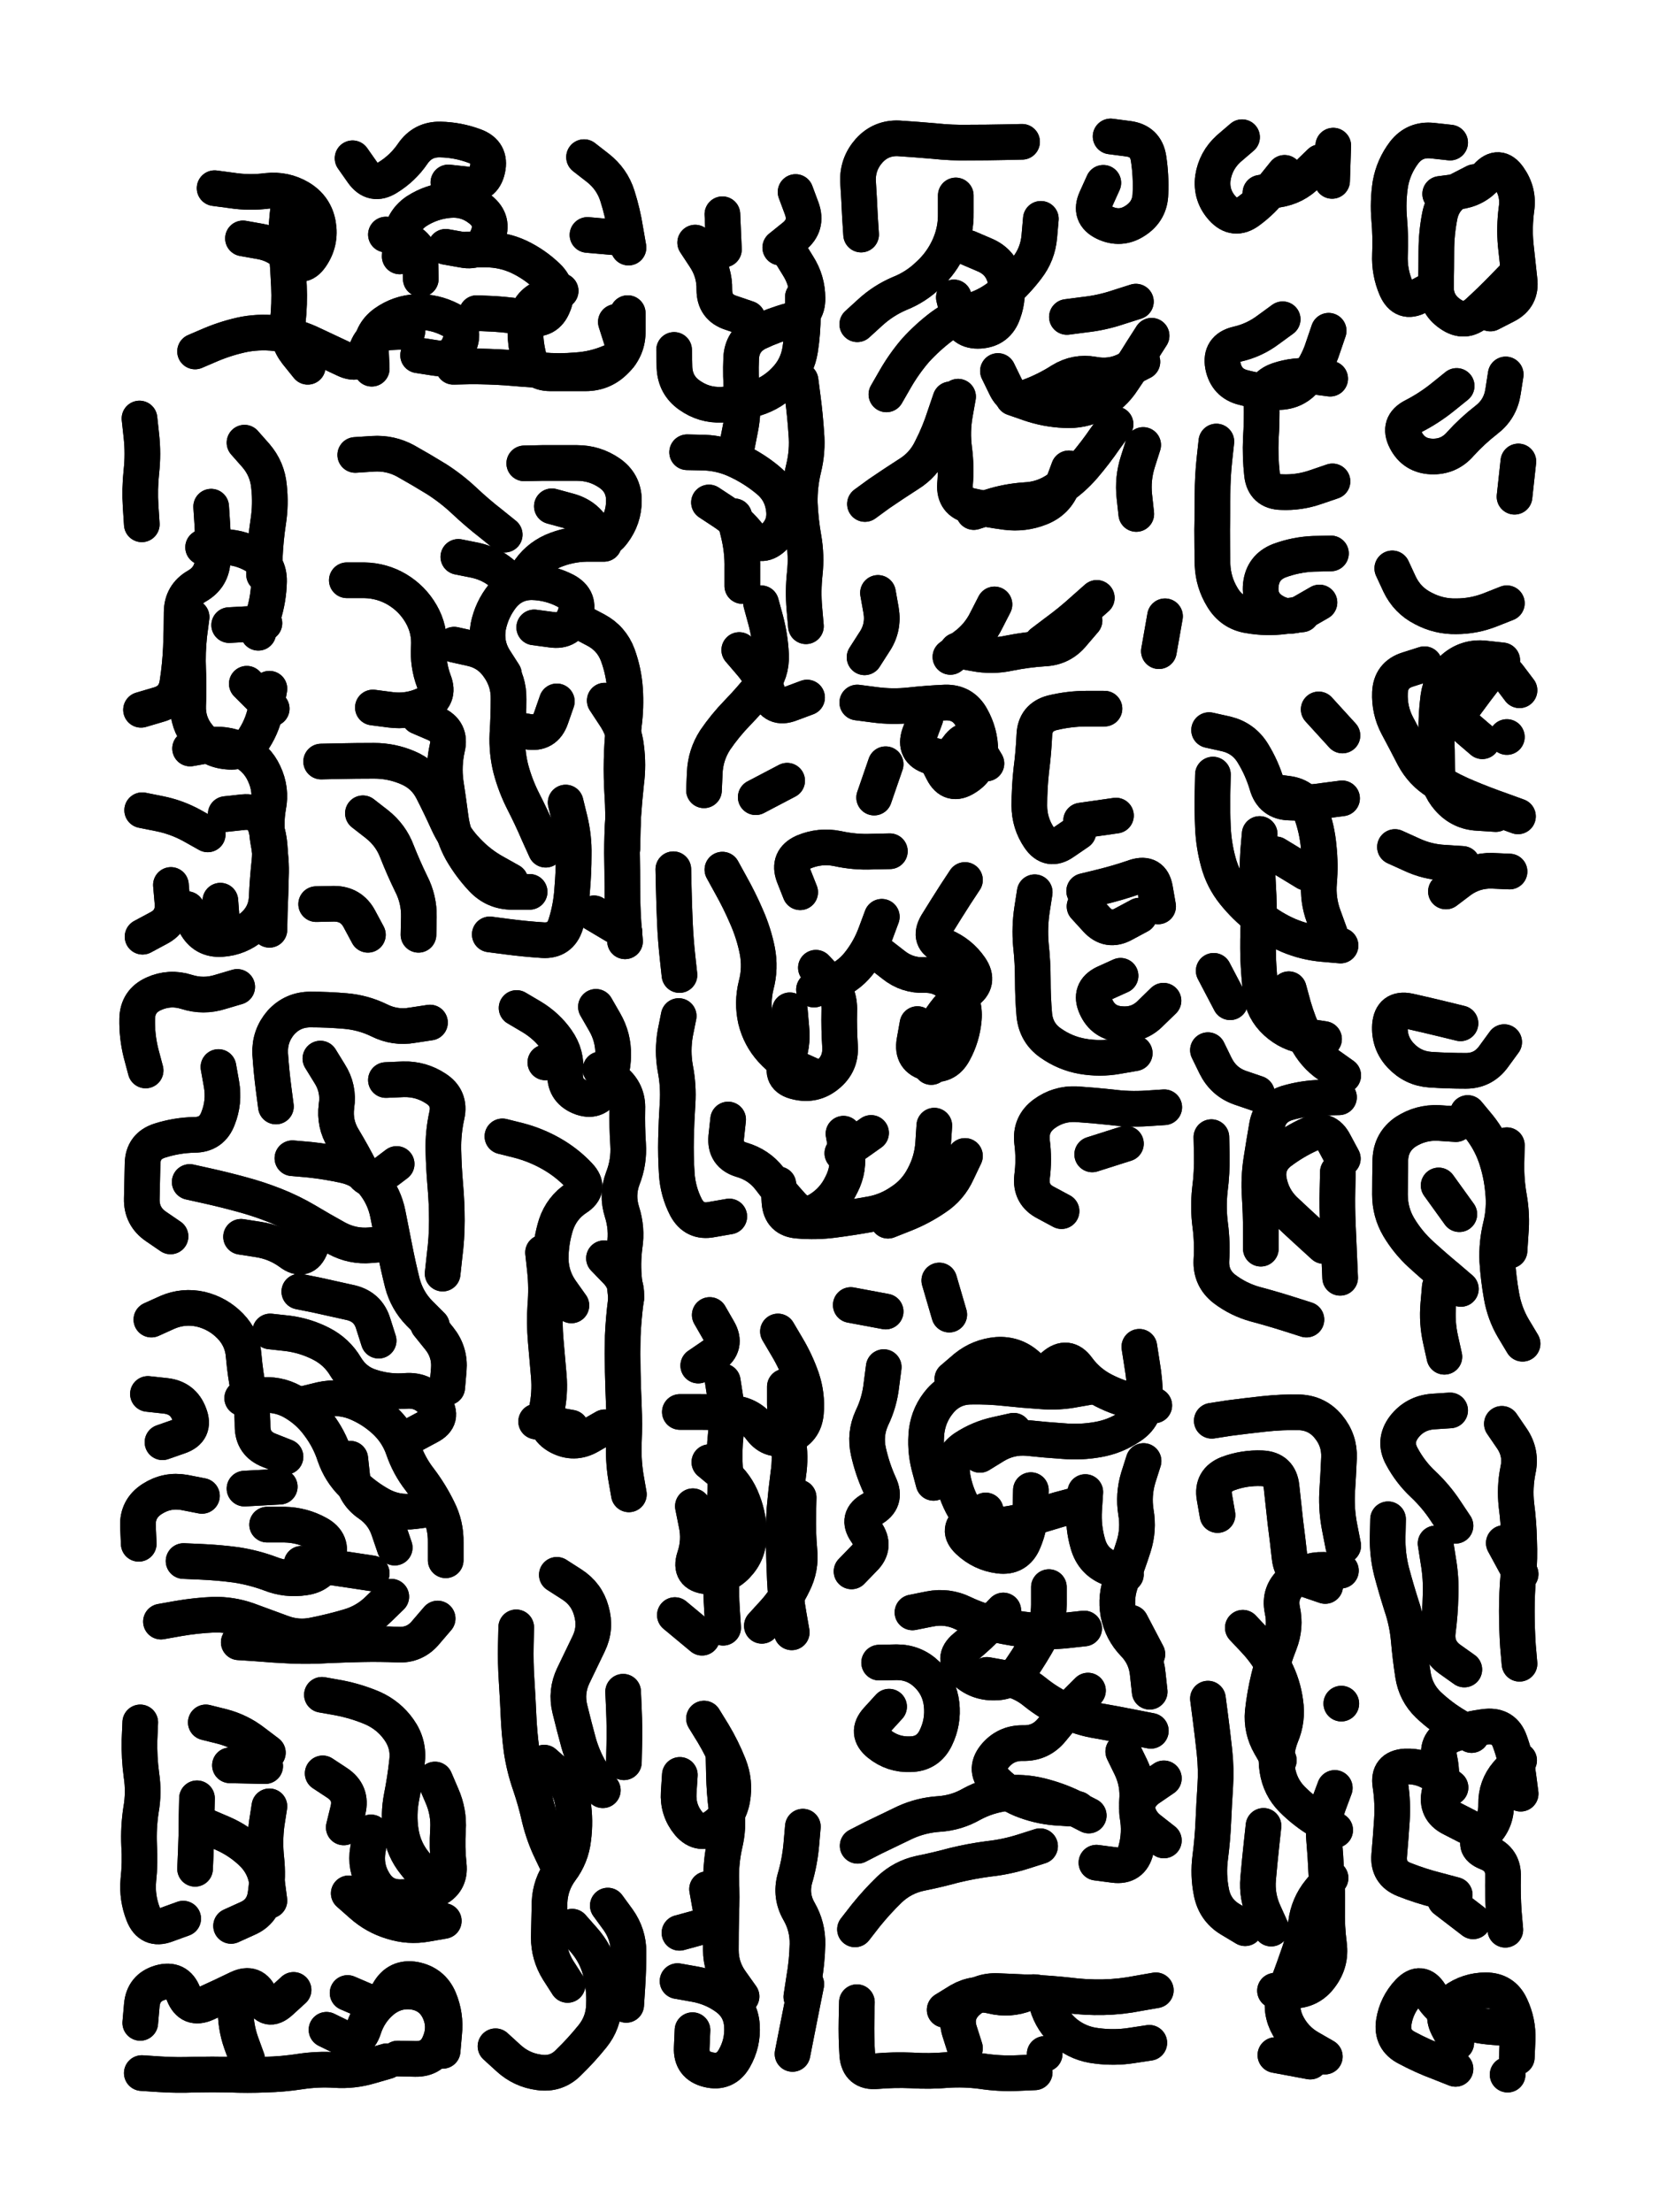
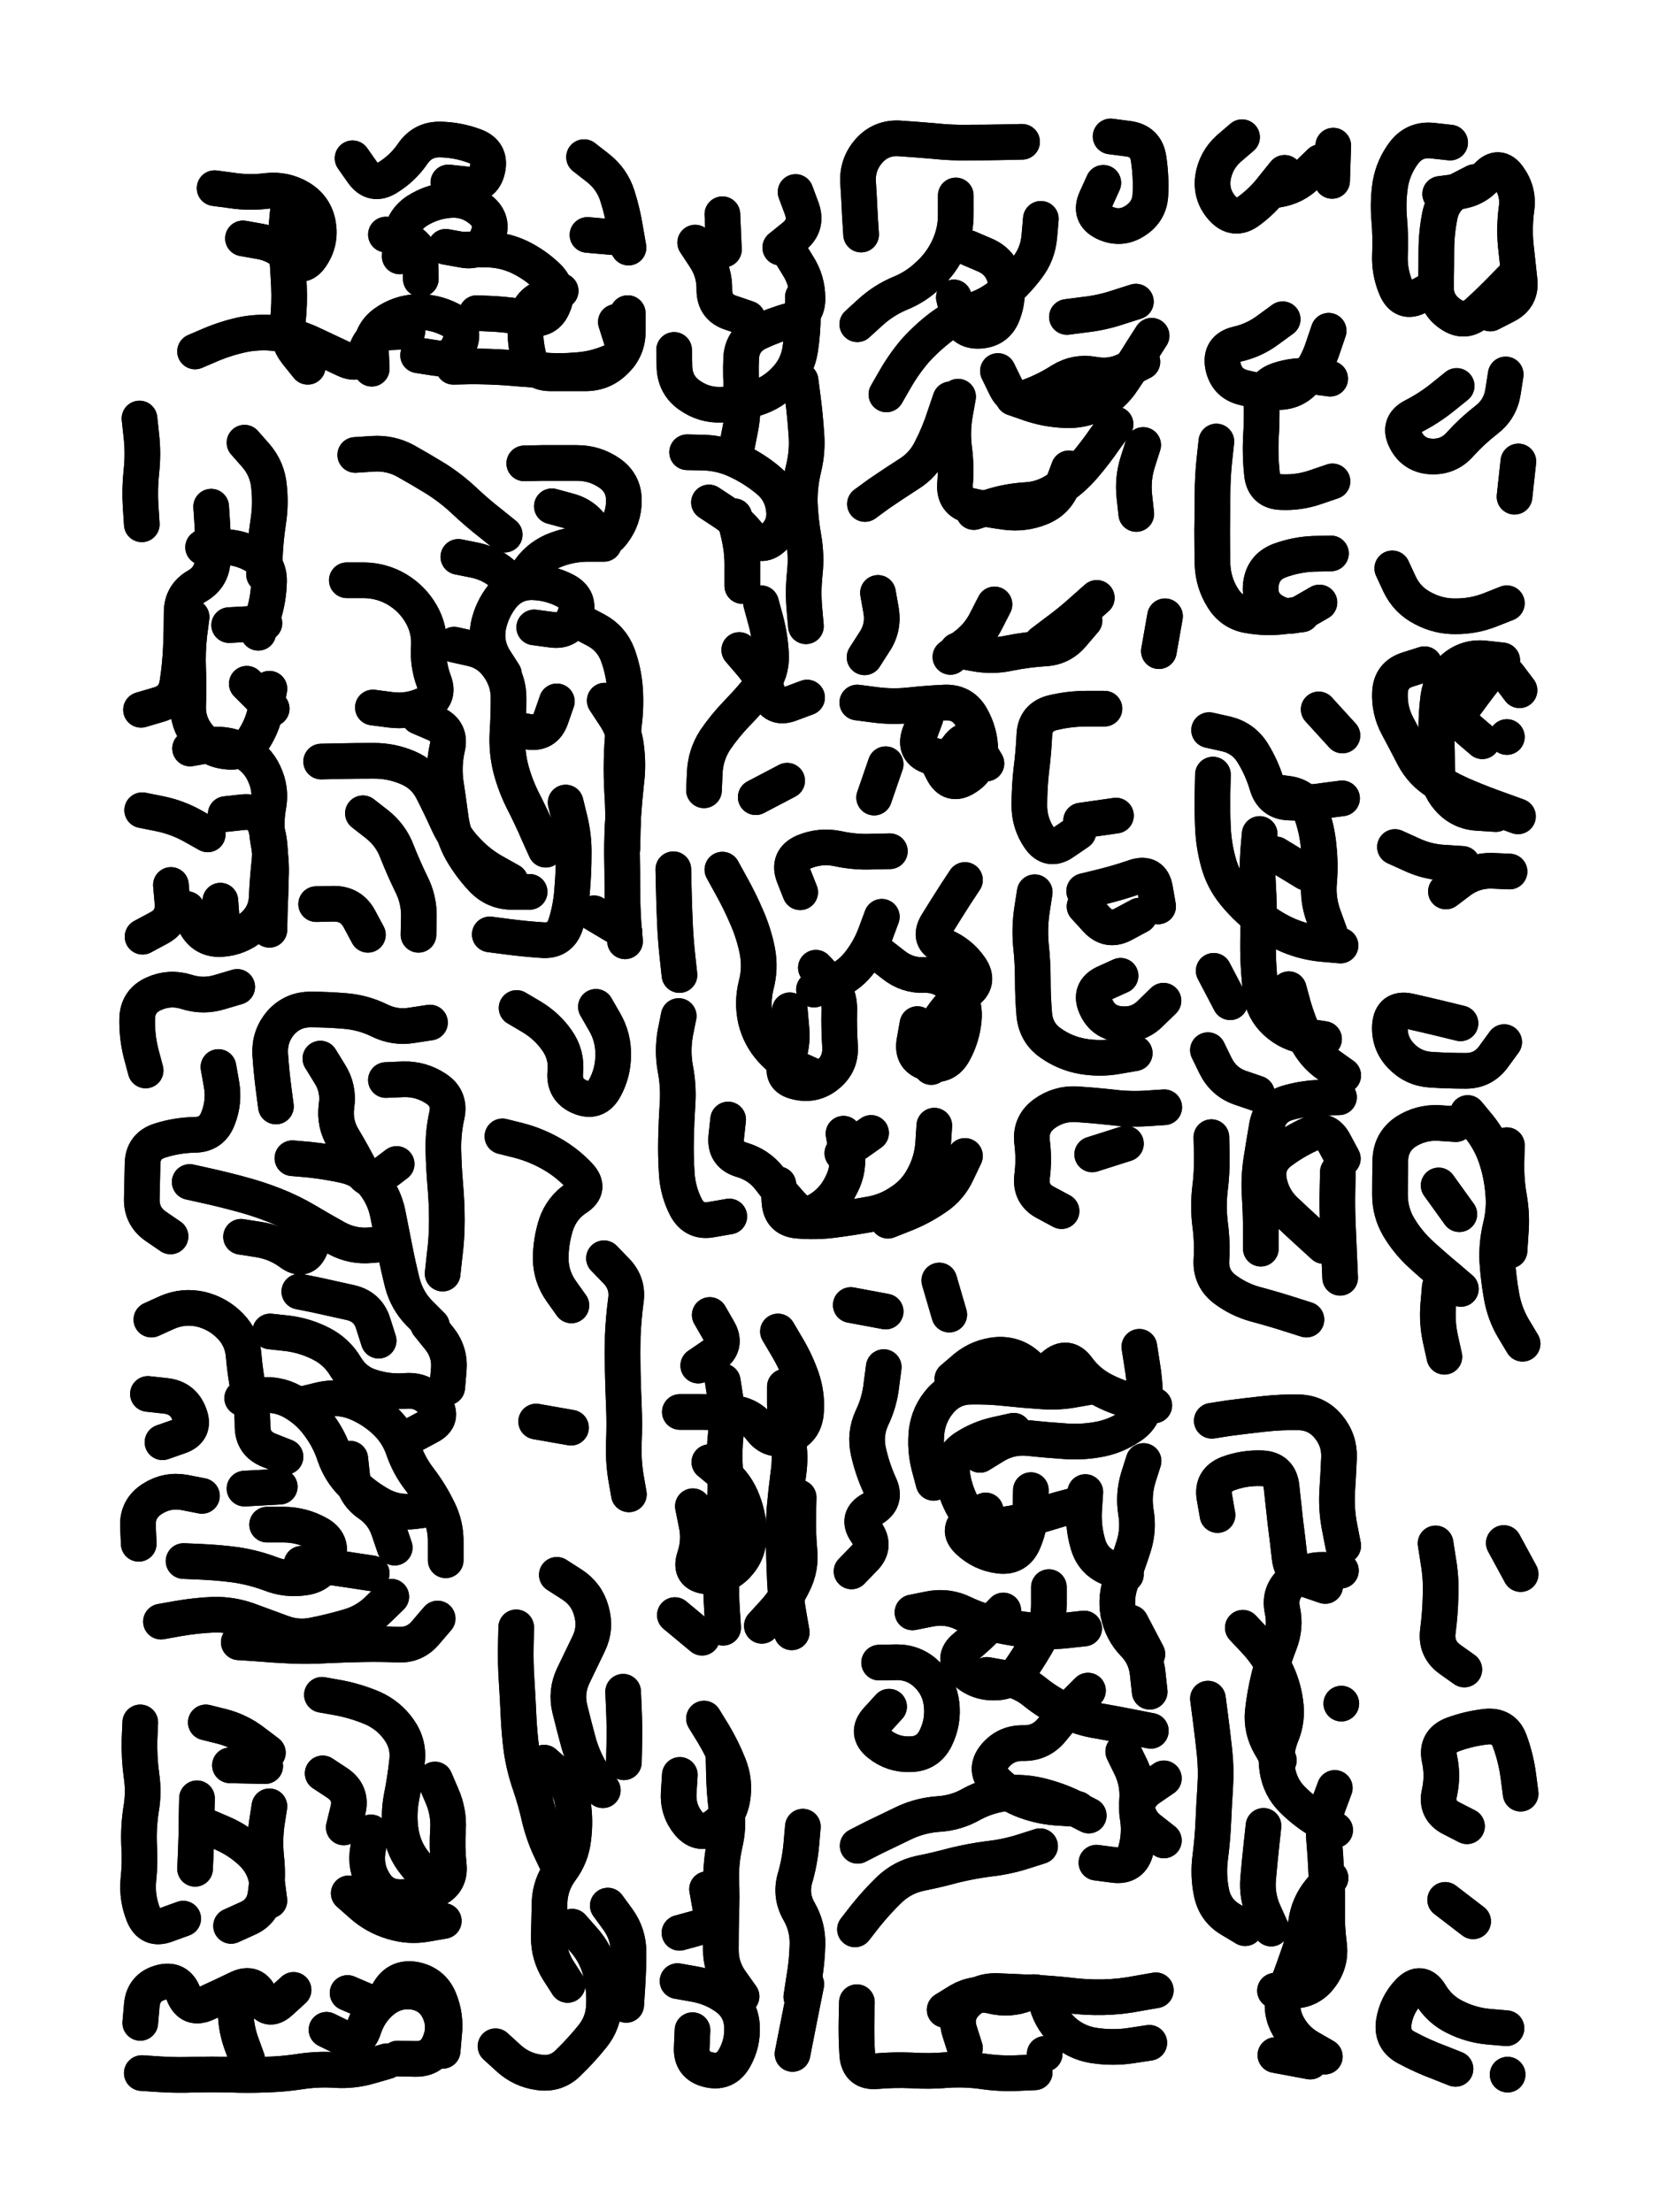
<svg xmlns="http://www.w3.org/2000/svg" viewBox="0 0 4329 5772">
  <title>Infinite Scribble #2351</title>
  <defs>
    <filter id="piece_2351_3_4_filter" x="-100" y="-100" width="4529" height="5972" filterUnits="userSpaceOnUse">
      <feGaussianBlur in="SourceGraphic" result="lineShape_1" stdDeviation="4650e-3" />
      <feColorMatrix in="lineShape_1" result="lineShape" type="matrix" values="1 0 0 0 0  0 1 0 0 0  0 0 1 0 0  0 0 0 5580e-3 -2790e-3" />
      <feGaussianBlur in="lineShape" result="shrank_blurred" stdDeviation="10000e-3" />
      <feColorMatrix in="shrank_blurred" result="shrank" type="matrix" values="1 0 0 0 0 0 1 0 0 0 0 0 1 0 0 0 0 0 7200e-3 -3900e-3" />
      <feColorMatrix in="lineShape" result="border_filled" type="matrix" values="0.5 0 0 0 -0.15  0 0.5 0 0 -0.15  0 0 0.5 0 -0.15  0 0 0 1 0" />
      <feComposite in="border_filled" in2="shrank" result="border" operator="out" />
      <feColorMatrix in="lineShape" result="adjustedColor" type="matrix" values="0.95 0 0 0 -0.05  0 0.95 0 0 -0.05  0 0 0.95 0 -0.05  0 0 0 1 0" />
      <feMorphology in="lineShape" result="frost1_shrink" operator="erode" radius="9300e-3" />
      <feColorMatrix in="frost1_shrink" result="frost1" type="matrix" values="2 0 0 0 0.05  0 2 0 0 0.05  0 0 2 0 0.05  0 0 0 0.5 0" />
      <feMorphology in="lineShape" result="frost2_shrink" operator="erode" radius="27900e-3" />
      <feColorMatrix in="frost2_shrink" result="frost2" type="matrix" values="2 0 0 0 0.35  0 2 0 0 0.35  0 0 2 0 0.35  0 0 0 0.5 0" />
      <feMerge result="shapes_linestyle_colors">
        <feMergeNode in="frost1" />
        <feMergeNode in="frost2" />
      </feMerge>
      <feTurbulence result="shapes_linestyle_linestyle_turbulence" type="turbulence" baseFrequency="322e-3" numOctaves="2" />
      <feDisplacementMap in="shapes_linestyle_colors" in2="shapes_linestyle_linestyle_turbulence" result="frost" scale="-62000e-3" xChannelSelector="R" yChannelSelector="G" />
      <feMerge result="shapes_linestyle">
        <feMergeNode in="adjustedColor" />
        <feMergeNode in="frost" />
      </feMerge>
      <feComposite in="shapes_linestyle" in2="shrank" result="shapes_linestyle_cropped" operator="atop" />
      <feComposite in="border" in2="shapes_linestyle_cropped" result="shapes" operator="over" />
    </filter>
    <filter id="piece_2351_3_4_shadow" x="-100" y="-100" width="4529" height="5972" filterUnits="userSpaceOnUse">
      <feColorMatrix in="SourceGraphic" result="result_blackened" type="matrix" values="0 0 0 0 0  0 0 0 0 0  0 0 0 0 0  0 0 0 0.8 0" />
      <feGaussianBlur in="result_blackened" result="result_blurred" stdDeviation="27900e-3" />
      <feComposite in="SourceGraphic" in2="result_blurred" result="result" operator="over" />
    </filter>
    <filter id="piece_2351_3_4_overall" x="-100" y="-100" width="4529" height="5972" filterUnits="userSpaceOnUse">
      <feTurbulence result="background_texture_bumps" type="fractalNoise" baseFrequency="68e-3" numOctaves="3" />
      <feDiffuseLighting in="background_texture_bumps" result="background_texture" surfaceScale="1" diffuseConstant="2" lighting-color="#555">
        <feDistantLight azimuth="225" elevation="20" />
      </feDiffuseLighting>
      <feMorphology in="SourceGraphic" result="background_glow_1_thicken" operator="dilate" radius="21900e-3" />
      <feColorMatrix in="background_glow_1_thicken" result="background_glow_1_thicken_colored" type="matrix" values="0 0 0 0 0  0 0 0 0 0  0 0 0 0 0  0 0 0 1 0" />
      <feGaussianBlur in="background_glow_1_thicken_colored" result="background_glow_1" stdDeviation="58400e-3" />
      <feMorphology in="SourceGraphic" result="background_glow_2_thicken" operator="dilate" radius="0" />
      <feColorMatrix in="background_glow_2_thicken" result="background_glow_2_thicken_colored" type="matrix" values="0 0 0 0 0  0 0 0 0 0  0 0 0 0 0  0 0 0 0 0" />
      <feGaussianBlur in="background_glow_2_thicken_colored" result="background_glow_2" stdDeviation="0" />
      <feComposite in="background_glow_1" in2="background_glow_2" result="background_glow" operator="out" />
      <feBlend in="background_glow" in2="background_texture" result="background_merged" mode="normal" />
      <feColorMatrix in="background_merged" result="background" type="matrix" values="0.2 0 0 0 0  0 0.2 0 0 0  0 0 0.2 0 0  0 0 0 1 0" />
    </filter>
    <clipPath id="piece_2351_3_4_clip">
      <rect x="0" y="0" width="4329" height="5772" />
    </clipPath>
    <g id="layer_2" filter="url(#piece_2351_3_4_filter)" stroke-width="93" stroke-linecap="round" fill="none">
      <path d="M 509 917 Q 509 917 551 899 Q 594 881 639 872 Q 685 864 730 871 Q 776 879 817 899 Q 859 919 900 938 Q 942 958 956 914 Q 971 870 1017 867 L 1063 865 M 1607 840 Q 1607 840 1621 884 Q 1636 928 1593 945 Q 1551 963 1505 966 Q 1459 970 1413 966 Q 1367 963 1321 959 Q 1275 956 1229 956 L 1183 957 M 634 622 Q 634 622 679 630 Q 725 638 755 672 Q 786 707 812 669 Q 838 631 830 585 Q 822 540 782 516 Q 743 493 697 498 Q 651 504 605 497 L 560 491 M 1221 651 Q 1221 651 1267 651 Q 1313 651 1354 670 Q 1396 690 1429 722 Q 1462 754 1444 796 Q 1427 839 1381 830 Q 1336 822 1290 819 L 1244 817 M 1007 612 Q 1007 612 1051 624 Q 1096 636 1097 682 L 1098 728 M 1170 476 Q 1170 476 1216 481 Q 1262 487 1272 442 Q 1282 397 1238 381 Q 1195 365 1149 364 Q 1103 363 1077 401 Q 1051 439 1012 463 Q 973 488 946 450 L 920 413 M 1524 410 Q 1524 410 1560 438 Q 1597 467 1611 511 Q 1625 555 1632 600 L 1640 646" stroke="hsl(339,100%,62%)" />
      <path d="M 1986 1574 Q 1986 1574 1998 1618 Q 2010 1663 2012 1709 Q 2014 1755 1985 1791 Q 1956 1827 1924 1860 Q 1892 1893 1866 1931 Q 1841 1970 1839 2016 L 1837 2062 M 1850 1311 Q 1850 1311 1888 1336 Q 1927 1362 1955 1398 Q 1984 1434 2018 1403 Q 2052 1372 2045 1326 Q 2039 1281 2003 1252 Q 1968 1223 1926 1203 Q 1885 1183 1839 1181 L 1793 1180 M 2095 775 Q 2095 775 2095 821 Q 2095 867 2088 912 Q 2081 958 2049 991 Q 2017 1025 1973 1039 Q 1929 1054 1883 1056 Q 1837 1058 1799 1031 Q 1762 1005 1760 959 L 1759 913 M 1814 633 Q 1814 633 1839 671 Q 1865 710 1864 756 Q 1864 802 1907 816 L 1951 831 M 2054 2037 L 1972 2080 M 2076 501 Q 2076 501 2092 544 Q 2108 588 2072 617 L 2036 646" stroke="hsl(18,100%,65%)" />
      <path d="M 2480 1042 Q 2480 1042 2465 1086 Q 2451 1130 2430 1171 Q 2410 1213 2371 1237 Q 2332 1262 2294 1288 L 2257 1315 M 2911 1107 Q 2911 1107 2884 1144 Q 2858 1182 2828 1217 Q 2798 1252 2759 1277 Q 2721 1303 2675 1305 Q 2629 1308 2585 1322 L 2541 1336 M 2716 571 Q 2716 571 2712 617 Q 2708 663 2680 699 Q 2652 736 2617 766 Q 2582 796 2538 810 Q 2494 825 2457 852 Q 2420 880 2389 914 Q 2359 949 2336 989 L 2313 1029 M 2879 477 Q 2879 477 2860 519 Q 2841 561 2882 581 Q 2924 601 2962 576 Q 3001 551 3002 505 Q 3004 459 2997 413 Q 2990 368 2944 362 L 2898 356 M 2494 510 Q 2494 510 2494 556 Q 2495 602 2476 644 Q 2457 686 2423 717 Q 2390 749 2347 766 Q 2305 784 2271 815 L 2237 846 M 2981 944 Q 2981 944 2940 965 Q 2899 986 2853 977 Q 2808 969 2769 993 Q 2730 1018 2687 1034 Q 2644 1051 2624 1009 L 2604 968 M 2247 612 Q 2247 612 2244 566 Q 2242 520 2239 474 Q 2237 428 2268 393 Q 2299 359 2345 361 Q 2391 364 2437 368 Q 2483 373 2529 372 Q 2575 372 2621 371 L 2667 370 M 2964 787 Q 2964 787 2920 801 Q 2876 816 2830 821 L 2784 827" stroke="hsl(13,100%,65%)" />
      <path d="M 3352 451 Q 3352 451 3323 487 Q 3295 524 3258 551 Q 3221 578 3190 544 Q 3159 510 3165 464 Q 3172 419 3206 388 L 3241 358 M 3476 472 L 3479 380" stroke="hsl(9,100%,66%)" />
      <path d="M 3801 1007 Q 3801 1007 3765 1036 Q 3729 1065 3688 1086 Q 3647 1107 3668 1148 Q 3689 1189 3735 1191 Q 3781 1193 3811 1158 Q 3842 1124 3878 1096 Q 3915 1068 3922 1022 L 3929 977 M 3743 751 Q 3743 751 3702 773 Q 3662 795 3643 752 Q 3625 710 3627 664 Q 3629 618 3625 572 Q 3621 526 3628 480 Q 3636 435 3664 398 Q 3692 362 3738 367 L 3784 372 M 3758 506 Q 3758 506 3804 500 Q 3850 495 3880 460 Q 3911 426 3937 463 Q 3964 501 3957 546 Q 3951 592 3955 638 Q 3960 684 3965 730 Q 3971 776 3930 797 L 3889 818 M 3952 1296 L 3962 1204" stroke="hsl(24,100%,67%)" />
      <path d="M 3347 833 Q 3347 833 3310 860 Q 3273 888 3228 898 Q 3183 909 3191 954 Q 3200 1000 3244 1011 Q 3289 1023 3335 1023 Q 3381 1023 3409 987 Q 3438 951 3452 907 L 3467 863 M 3397 1603 Q 3397 1603 3351 1608 Q 3305 1614 3259 1606 Q 3214 1599 3190 1559 Q 3166 1520 3164 1474 Q 3163 1428 3163 1382 Q 3164 1336 3164 1290 Q 3164 1244 3169 1198 L 3174 1152" stroke="hsl(30,100%,67%)" />
      <path d="M 496 1953 Q 496 1953 541 1945 Q 587 1937 628 1957 Q 670 1977 689 2018 Q 709 2060 700 2105 Q 692 2151 700 2196 Q 709 2242 707 2288 Q 706 2334 704 2380 L 703 2426 M 598 1631 L 690 1626 M 644 1784 L 709 1849 M 575 2350 L 582 2442 M 371 2114 Q 371 2114 416 2123 Q 461 2132 501 2154 L 542 2177 M 638 1155 Q 638 1155 668 1189 Q 698 1224 702 1270 Q 707 1316 700 1361 Q 693 1407 691 1453 L 689 1499 M 551 1322 Q 551 1322 554 1368 Q 557 1414 555 1460 Q 554 1506 514 1529 Q 474 1552 474 1598 Q 474 1644 472 1690 Q 470 1736 463 1781 Q 457 1827 412 1839 L 368 1852 M 370 1368 Q 370 1368 367 1322 Q 364 1276 369 1230 Q 374 1184 369 1138 L 364 1092 M 446 2309 Q 446 2309 450 2355 Q 454 2401 413 2422 L 372 2444" stroke="hsl(21,100%,63%)" />
      <path d="M 1578 1828 Q 1578 1828 1603 1866 Q 1629 1904 1634 1950 Q 1640 1996 1634 2042 Q 1629 2088 1626 2134 Q 1623 2180 1623 2226 Q 1624 2272 1624 2318 Q 1624 2364 1627 2410 L 1631 2456 M 1394 1637 Q 1394 1637 1439 1643 Q 1485 1650 1500 1606 Q 1516 1563 1475 1541 Q 1434 1520 1388 1519 Q 1342 1519 1312 1554 Q 1283 1590 1274 1635 Q 1266 1681 1290 1720 L 1315 1759 M 1440 1321 Q 1440 1321 1484 1333 Q 1529 1345 1551 1385 Q 1573 1426 1600 1389 Q 1628 1352 1628 1306 Q 1628 1260 1590 1234 Q 1552 1208 1506 1208 Q 1460 1208 1414 1208 L 1368 1209 M 927 1187 Q 927 1187 973 1184 Q 1019 1181 1059 1203 Q 1100 1226 1139 1250 Q 1178 1275 1211 1306 Q 1245 1338 1281 1366 L 1317 1395 M 838 1987 Q 838 1987 884 1986 Q 930 1985 976 1985 Q 1022 1985 1064 2003 Q 1107 2021 1128 2062 Q 1149 2103 1168 2145 Q 1187 2187 1219 2220 Q 1251 2254 1291 2276 L 1332 2299 M 905 1514 Q 905 1514 951 1514 Q 997 1515 1036 1538 Q 1076 1562 1099 1602 Q 1122 1642 1119 1688 Q 1116 1734 1132 1777 Q 1149 1820 1107 1839 Q 1065 1858 1019 1852 L 973 1846 M 947 2122 Q 947 2122 983 2150 Q 1020 2179 1036 2222 Q 1053 2265 1073 2306 Q 1094 2347 1093 2393 L 1092 2439 M 1476 2094 Q 1476 2094 1487 2139 Q 1498 2184 1497 2230 Q 1497 2276 1493 2322 Q 1490 2368 1476 2412 Q 1462 2456 1416 2453 Q 1370 2450 1324 2444 L 1278 2438 M 825 2359 Q 825 2359 871 2358 Q 917 2358 938 2398 L 960 2439 M 1332 1901 Q 1332 1901 1377 1909 Q 1423 1917 1438 1873 L 1453 1830" stroke="hsl(27,100%,63%)" />
      <path d="M 2291 1547 Q 2291 1547 2299 1592 Q 2307 1638 2281 1676 L 2256 1715 M 2595 1577 Q 2595 1577 2574 1618 Q 2554 1659 2517 1686 L 2480 1714 M 2862 1560 Q 2862 1560 2827 1591 Q 2793 1622 2756 1649 L 2719 1677" stroke="hsl(35,100%,65%)" />
      <path d="M 3932 1574 Q 3932 1574 3889 1591 Q 3846 1608 3800 1608 Q 3754 1609 3713 1587 Q 3672 1566 3652 1524 L 3633 1483 M 3961 2130 Q 3961 2130 3917 2114 Q 3874 2099 3831 2081 Q 3789 2064 3750 2040 Q 3711 2016 3689 1975 Q 3668 1934 3646 1893 Q 3625 1853 3627 1807 Q 3629 1761 3673 1747 L 3717 1733 M 3816 2254 Q 3816 2254 3770 2251 Q 3724 2249 3682 2229 L 3640 2210 M 3868 1934 Q 3868 1934 3833 1904 Q 3798 1874 3825 1837 Q 3852 1800 3880 1764 Q 3909 1728 3937 1764 L 3965 1801" stroke="hsl(56,100%,65%)" />
      <path d="M 2311 1994 L 2281 2081 M 2237 1833 Q 2237 1833 2283 1839 Q 2329 1845 2375 1840 Q 2421 1835 2467 1833 Q 2513 1832 2535 1872 Q 2558 1913 2558 1959 Q 2559 2005 2520 2029 Q 2481 2054 2460 2013 L 2439 1972" stroke="hsl(43,100%,64%)" />
      <path d="M 2961 2748 Q 2961 2748 2915 2756 Q 2870 2764 2824 2756 Q 2779 2748 2741 2721 Q 2704 2695 2699 2649 Q 2695 2603 2695 2557 Q 2695 2511 2690 2465 Q 2686 2419 2693 2373 L 2700 2328 M 2814 2171 Q 2814 2171 2776 2197 Q 2738 2224 2712 2186 Q 2686 2148 2686 2102 Q 2686 2056 2691 2010 Q 2697 1964 2699 1918 Q 2701 1872 2745 1860 Q 2790 1849 2836 1849 L 2882 1849 M 2770 3160 Q 2770 3160 2729 3138 Q 2688 3117 2693 3071 Q 2699 3025 2693 2979 Q 2688 2933 2725 2906 Q 2762 2879 2808 2881 Q 2854 2884 2900 2889 Q 2946 2895 2992 2892 L 3038 2889 M 2973 2389 Q 2973 2389 2932 2411 Q 2892 2433 2861 2399 L 2830 2365" stroke="hsl(70,100%,64%)" />
      <path d="M 3409 3443 Q 3409 3443 3365 3429 Q 3321 3415 3276 3403 Q 3232 3391 3195 3363 Q 3159 3335 3161 3289 Q 3164 3243 3158 3197 Q 3152 3151 3157 3105 Q 3163 3059 3162 3013 L 3161 2967 M 3498 2467 Q 3498 2467 3452 2463 Q 3406 2459 3363 2441 Q 3321 2423 3285 2394 Q 3249 2366 3220 2330 Q 3191 2294 3179 2249 Q 3167 2205 3165 2159 Q 3163 2113 3164 2067 L 3165 2021 M 3210 2615 L 3167 2533 M 3280 2853 Q 3280 2853 3236 2838 Q 3193 2823 3172 2781 L 3152 2740 M 3502 2083 Q 3502 2083 3456 2089 Q 3411 2096 3365 2094 Q 3319 2093 3306 2048 Q 3293 2004 3269 1965 Q 3245 1926 3200 1915 L 3155 1905 M 3505 2806 Q 3505 2806 3467 2779 Q 3429 2753 3408 2711 Q 3388 2670 3375 2625 L 3363 2581 M 3441 1851 L 3503 1919 M 3408 2277 L 3329 2229 M 3454 3251 Q 3454 3251 3420 3220 Q 3386 3189 3352 3157 Q 3319 3125 3311 3079 Q 3304 3034 3340 3006 Q 3377 2978 3419 2959 Q 3461 2941 3482 2982 L 3504 3023" stroke="hsl(92,100%,64%)" />
      <path d="M 1885 2269 Q 1885 2269 1907 2309 Q 1930 2350 1948 2392 Q 1967 2435 1976 2480 Q 1985 2526 1973 2571 Q 1962 2616 1972 2661 Q 1983 2706 2014 2740 Q 2045 2774 2087 2792 L 2129 2811 M 1903 3174 Q 1903 3174 1857 3182 Q 1812 3191 1790 3150 Q 1769 3109 1766 3063 Q 1763 3017 1764 2971 Q 1765 2925 1768 2879 Q 1771 2833 1762 2787 Q 1754 2742 1762 2696 L 1771 2651 M 2301 2392 Q 2301 2392 2285 2435 Q 2269 2479 2240 2515 Q 2211 2551 2167 2566 L 2124 2582 M 2201 2958 Q 2201 2958 2209 3003 Q 2217 3049 2196 3090 Q 2176 3132 2137 3156 Q 2098 3180 2067 3146 Q 2036 3112 2008 3075 Q 1980 3039 1935 3026 Q 1891 3013 1895 2967 L 1900 2921 M 2518 2296 Q 2518 2296 2493 2334 Q 2468 2373 2444 2412 Q 2421 2452 2463 2469 Q 2506 2487 2532 2525 Q 2558 2563 2520 2589 Q 2483 2616 2457 2654 Q 2431 2692 2430 2738 L 2430 2784 M 2518 3016 Q 2518 3016 2498 3058 Q 2479 3100 2441 3125 Q 2403 3151 2360 3168 L 2317 3185 M 1773 2544 Q 1773 2544 1768 2498 Q 1763 2452 1761 2406 Q 1759 2360 1758 2314 L 1757 2268 M 2088 2328 Q 2088 2328 2071 2285 Q 2055 2242 2097 2223 Q 2140 2205 2185 2214 Q 2230 2224 2276 2222 L 2322 2221" stroke="hsl(68,100%,62%)" />
      <path d="M 1007 2818 Q 1007 2818 1053 2816 Q 1099 2815 1137 2840 Q 1176 2865 1166 2910 Q 1156 2955 1157 3001 Q 1158 3047 1162 3093 Q 1166 3139 1166 3185 Q 1166 3231 1160 3277 L 1155 3323 M 793 3663 Q 793 3663 838 3652 Q 883 3642 926 3658 Q 969 3675 1003 3706 Q 1037 3737 1052 3780 Q 1067 3824 1095 3860 Q 1123 3897 1143 3938 Q 1164 3979 1163 4025 L 1163 4071 M 420 4231 Q 420 4231 465 4223 Q 511 4215 557 4213 Q 603 4212 646 4227 Q 690 4243 733 4259 Q 776 4276 821 4266 Q 866 4257 910 4244 Q 955 4231 988 4198 L 1021 4166 M 495 3084 Q 495 3084 540 3094 Q 585 3104 629 3116 Q 674 3128 717 3145 Q 760 3162 799 3185 Q 839 3209 879 3231 Q 920 3253 966 3249 L 1012 3245 M 697 3978 Q 697 3978 743 3978 Q 789 3979 829 4001 Q 870 4023 855 4066 Q 840 4110 794 4116 Q 748 4123 705 4106 Q 662 4090 616 4083 Q 571 4077 525 4075 L 479 4073 M 395 3443 Q 395 3443 437 3424 Q 479 3406 524 3416 Q 569 3427 601 3460 Q 633 3493 636 3539 Q 640 3585 649 3630 Q 659 3675 659 3721 Q 659 3767 702 3784 L 745 3801 M 1117 3456 Q 1117 3456 1146 3492 Q 1175 3528 1171 3574 L 1167 3620 M 836 2762 Q 836 2762 860 2801 Q 885 2840 878 2886 Q 872 2932 896 2971 Q 920 3011 941 3052 Q 962 3093 998 3065 L 1035 3037 M 1122 2668 Q 1122 2668 1076 2675 Q 1031 2683 989 2662 Q 948 2642 902 2638 Q 856 2634 810 2634 Q 764 2634 733 2668 Q 703 2703 705 2749 Q 708 2795 714 2841 L 720 2887 M 424 3763 Q 424 3763 467 3748 Q 511 3733 494 3690 Q 478 3647 432 3642 L 386 3637 M 570 2784 Q 570 2784 578 2829 Q 586 2875 569 2918 Q 553 2961 507 2961 Q 461 2962 417 2976 Q 373 2990 372 3036 Q 371 3082 370 3128 Q 369 3174 407 3200 L 445 3226 M 781 3370 Q 781 3370 826 3379 Q 871 3389 916 3399 Q 961 3410 974 3454 L 988 3498 M 914 3806 Q 914 3806 919 3852 Q 925 3898 963 3924 Q 1001 3950 1015 3994 L 1030 4038 M 380 2793 Q 380 2793 368 2748 Q 357 2704 358 2658 Q 359 2612 401 2593 Q 443 2574 487 2588 Q 531 2602 575 2588 L 619 2575 M 362 4028 Q 362 4028 360 3982 Q 358 3936 397 3911 Q 436 3886 481 3894 L 527 3903" stroke="hsl(88,100%,60%)" />
      <path d="M 1576 3283 Q 1576 3283 1608 3316 Q 1640 3349 1633 3394 Q 1627 3440 1625 3486 Q 1624 3532 1625 3578 Q 1626 3624 1628 3670 Q 1630 3716 1628 3762 Q 1626 3808 1633 3853 L 1641 3899 M 1311 2965 Q 1311 2965 1355 2976 Q 1400 2988 1440 3011 Q 1480 3034 1511 3067 Q 1543 3101 1504 3126 Q 1466 3151 1451 3195 Q 1437 3239 1437 3285 Q 1438 3331 1464 3368 L 1491 3406 M 1348 2630 Q 1348 2630 1387 2653 Q 1427 2677 1453 2714 Q 1480 2752 1475 2798 Q 1471 2844 1513 2862 Q 1556 2880 1578 2839 Q 1600 2799 1600 2753 Q 1601 2707 1578 2667 L 1555 2627 M 1399 3709 L 1490 3725" stroke="hsl(90,100%,62%)" />
      <path d="M 3811 2670 Q 3811 2670 3766 2659 Q 3721 2648 3676 2638 Q 3631 2629 3627 2675 Q 3624 2721 3655 2754 Q 3687 2788 3733 2791 Q 3779 2794 3825 2794 Q 3871 2794 3898 2756 L 3925 2719 M 3812 3363 Q 3812 3363 3777 3333 Q 3742 3304 3708 3273 Q 3674 3242 3650 3202 Q 3627 3163 3627 3117 Q 3627 3071 3628 3025 Q 3630 2979 3668 2953 Q 3707 2928 3753 2930 L 3799 2933 M 3808 3168 L 3754 3093 M 3939 3263 Q 3939 3263 3942 3217 Q 3946 3171 3938 3125 Q 3930 3080 3931 3034 L 3932 2988" stroke="hsl(138,100%,63%)" />
      <path d="M 1808 3930 Q 1808 3930 1817 3975 Q 1827 4020 1812 4064 Q 1798 4108 1844 4113 Q 1890 4118 1922 4085 Q 1954 4052 1954 4006 Q 1955 3960 1938 3917 Q 1922 3874 1886 3844 L 1851 3815 M 2030 3474 Q 2030 3474 2053 3513 Q 2077 3553 2092 3596 Q 2107 3640 2103 3686 Q 2099 3732 2056 3748 Q 2013 3765 1985 3728 Q 1958 3691 1912 3687 Q 1866 3684 1820 3684 L 1774 3684 M 1852 3431 Q 1852 3431 1875 3471 Q 1898 3511 1860 3537 L 1822 3563 M 1832 4273 L 1761 4214 M 1988 4242 Q 1988 4242 2019 4208 Q 2050 4174 2070 4132 Q 2091 4091 2086 4045 Q 2082 3999 2083 3953 L 2084 3907" stroke="hsl(153,100%,58%)" />
      <path d="M 2320 4453 Q 2320 4453 2289 4487 Q 2258 4521 2294 4550 Q 2330 4579 2376 4577 Q 2422 4576 2442 4534 Q 2462 4493 2457 4447 Q 2452 4401 2419 4369 Q 2386 4337 2340 4337 L 2294 4338 M 2853 3617 Q 2853 3617 2807 3625 Q 2762 3634 2716 3630 Q 2670 3627 2624 3622 Q 2578 3617 2532 3618 Q 2486 3619 2455 3653 Q 2424 3688 2418 3734 Q 2413 3780 2424 3824 L 2436 3869 M 2306 3567 Q 2306 3567 2300 3613 Q 2295 3659 2275 3700 Q 2256 3742 2266 3787 Q 2276 3832 2295 3874 Q 2315 3916 2274 3938 Q 2234 3960 2260 3997 Q 2287 4035 2254 4067 L 2222 4100 M 2714 4817 Q 2714 4817 2670 4831 Q 2626 4845 2580 4850 Q 2534 4856 2489 4867 Q 2445 4879 2400 4888 Q 2355 4898 2321 4930 Q 2288 4962 2259 4998 L 2231 5034 M 2557 3796 Q 2557 3796 2596 3772 Q 2636 3748 2682 3752 Q 2728 3757 2774 3760 Q 2820 3764 2865 3756 Q 2911 3748 2949 3722 Q 2988 3697 2988 3651 Q 2988 3605 2980 3559 L 2973 3514 M 2572 3941 Q 2572 3941 2533 3965 Q 2494 3990 2527 4021 Q 2561 4053 2607 4059 Q 2653 4065 2671 4022 Q 2689 3980 2689 3934 L 2690 3888 M 3003 4516 Q 3003 4516 2957 4507 Q 2912 4498 2866 4490 Q 2821 4483 2779 4463 Q 2737 4444 2701 4415 Q 2666 4386 2620 4378 L 2575 4370 M 2841 4737 Q 2841 4737 2800 4716 Q 2759 4696 2714 4685 Q 2669 4674 2623 4679 Q 2577 4685 2536 4707 Q 2496 4730 2450 4733 Q 2404 4736 2362 4755 Q 2320 4775 2279 4795 L 2238 4816 M 2311 3422 L 2220 3405 M 2938 4108 Q 2938 4108 2895 4091 Q 2852 4074 2839 4029 Q 2826 3985 2829 3939 L 2832 3893 M 2829 4249 Q 2829 4249 2783 4254 Q 2737 4259 2691 4254 Q 2645 4249 2600 4239 Q 2555 4229 2513 4209 Q 2472 4189 2426 4198 L 2381 4207 M 2861 4860 Q 2861 4860 2907 4866 Q 2953 4872 2964 4827 Q 2976 4783 2968 4737 Q 2961 4692 2999 4666 L 3037 4640 M 2477 3430 L 2451 3341 M 2994 4316 L 2951 4234" stroke="hsl(196,100%,62%)" />
      <path d="M 3162 3707 Q 3162 3707 3207 3700 Q 3253 3694 3299 3689 Q 3345 3684 3391 3685 Q 3437 3687 3466 3722 Q 3496 3758 3494 3804 Q 3492 3850 3489 3896 Q 3487 3942 3496 3987 L 3505 4033 M 3484 4775 Q 3484 4775 3444 4751 Q 3405 4728 3372 4695 Q 3340 4663 3333 4617 Q 3326 4572 3343 4529 Q 3361 4487 3354 4441 Q 3348 4396 3327 4355 Q 3306 4314 3274 4280 L 3243 4247 M 3177 3953 Q 3177 3953 3169 3907 Q 3161 3862 3204 3845 Q 3247 3829 3293 3831 Q 3339 3833 3344 3879 Q 3349 3925 3354 3971 Q 3360 4017 3365 4063 Q 3370 4109 3414 4123 L 3458 4138 M 3249 5031 Q 3249 5031 3209 5007 Q 3170 4983 3161 4937 Q 3152 4892 3158 4846 Q 3164 4800 3166 4754 Q 3168 4708 3171 4662 Q 3174 4616 3169 4570 Q 3164 4524 3158 4478 L 3152 4432 M 3457 5366 Q 3457 5366 3417 5343 Q 3377 5320 3357 5278 Q 3338 5236 3354 5193 Q 3371 5150 3386 5106 Q 3402 5063 3408 5017 Q 3414 4971 3443 4935 L 3472 4900" stroke="hsl(226,100%,69%)" />
-       <path d="M 3840 4527 Q 3840 4527 3800 4503 Q 3761 4480 3727 4448 Q 3694 4416 3687 4370 Q 3680 4325 3676 4279 Q 3672 4233 3657 4189 Q 3643 4145 3631 4100 Q 3620 4056 3621 4010 L 3622 3964 M 3796 4944 Q 3796 4944 3751 4932 Q 3707 4921 3664 4904 Q 3621 4887 3625 4841 Q 3629 4795 3632 4749 Q 3635 4703 3628 4657 Q 3621 4612 3667 4609 Q 3713 4607 3749 4635 L 3785 4664 M 3919 3715 Q 3919 3715 3945 3753 Q 3971 3791 3961 3836 Q 3952 3881 3957 3927 Q 3963 3973 3964 4019 Q 3966 4065 3962 4111 Q 3958 4157 3958 4203 Q 3958 4249 3961 4295 L 3965 4341 M 3798 3981 Q 3798 3981 3772 3942 Q 3747 3904 3713 3872 Q 3680 3841 3658 3800 Q 3636 3760 3664 3723 Q 3692 3687 3738 3683 L 3784 3680 M 3928 5035 Q 3928 5035 3924 4989 Q 3921 4943 3922 4897 Q 3924 4851 3881 4834 Q 3838 4817 3871 4785 Q 3905 4754 3904 4708 Q 3903 4662 3933 4627 L 3964 4593" stroke="hsl(225,100%,70%)" />
      <path d="M 1493 5027 Q 1493 5027 1523 5061 Q 1554 5096 1566 5140 Q 1578 5185 1576 5231 Q 1575 5277 1546 5313 Q 1517 5349 1484 5381 Q 1452 5414 1406 5407 Q 1361 5401 1327 5370 L 1293 5339 M 1453 4109 Q 1453 4109 1492 4134 Q 1531 4159 1543 4203 Q 1556 4248 1536 4289 Q 1516 4331 1496 4372 Q 1476 4414 1487 4459 Q 1498 4504 1510 4548 Q 1523 4593 1548 4632 L 1573 4671 M 1347 4246 Q 1347 4246 1346 4292 Q 1345 4338 1348 4384 Q 1351 4430 1353 4476 Q 1355 4522 1361 4567 Q 1368 4613 1383 4656 Q 1398 4700 1408 4745 Q 1419 4790 1439 4831 L 1459 4873" stroke="hsl(207,100%,63%)" />
      <path d="M 478 5006 Q 478 5006 434 5022 Q 391 5038 374 4995 Q 357 4952 361 4906 Q 366 4860 363 4814 Q 361 4768 368 4722 Q 376 4677 369 4631 Q 363 4586 364 4540 L 366 4494 M 703 4713 Q 703 4713 696 4758 Q 690 4804 695 4850 Q 700 4896 693 4942 Q 687 4988 645 5006 L 603 5025 M 537 4494 Q 537 4494 581 4505 Q 626 4517 662 4545 L 699 4573 M 509 4876 Q 509 4876 511 4830 Q 513 4784 513 4738 L 514 4692" stroke="hsl(192,100%,58%)" />
      <path d="M 840 4422 Q 840 4422 885 4430 Q 931 4439 973 4457 Q 1015 4476 1041 4513 Q 1068 4551 1062 4597 Q 1057 4643 1048 4688 Q 1039 4734 1046 4779 Q 1053 4825 1082 4861 L 1111 4897 M 910 4940 Q 910 4940 944 4970 Q 979 5001 1023 5014 Q 1067 5028 1112 5020 L 1158 5012 M 842 4627 Q 842 4627 880 4652 Q 919 4678 908 4723 L 897 4768" stroke="hsl(199,100%,60%)" />
      <path d="M 1807 5297 Q 1807 5297 1805 5343 Q 1803 5389 1848 5400 Q 1893 5411 1916 5371 Q 1939 5331 1936 5285 Q 1933 5239 1896 5212 Q 1859 5185 1813 5177 L 1768 5169 M 1845 4929 Q 1845 4929 1853 4974 Q 1862 5020 1817 5031 L 1773 5043 M 1837 4484 Q 1837 4484 1861 4523 Q 1885 4563 1902 4606 Q 1919 4649 1911 4694 Q 1903 4740 1865 4766 Q 1827 4793 1797 4758 Q 1768 4723 1771 4677 L 1774 4631 M 2104 5177 Q 2104 5177 2095 5222 Q 2086 5268 2077 5313 L 2068 5359" stroke="hsl(223,100%,66%)" />
      <path d="M 1010 5378 Q 1010 5378 965 5391 Q 921 5404 875 5401 Q 829 5398 783 5405 Q 738 5412 692 5413 Q 646 5415 600 5413 Q 554 5412 508 5413 Q 462 5415 416 5412 L 370 5409 M 907 5200 Q 907 5200 949 5218 Q 992 5237 1014 5197 Q 1037 5157 1082 5165 Q 1128 5174 1146 5216 Q 1164 5259 1159 5305 L 1155 5351 M 366 5278 Q 366 5278 370 5232 Q 374 5186 418 5173 Q 463 5160 479 5203 Q 496 5246 538 5227 Q 580 5208 621 5188 Q 663 5168 680 5211 Q 698 5254 732 5223 L 766 5192" stroke="hsl(223,100%,65%)" />
      <path d="M 2999 5330 Q 2999 5330 2953 5337 Q 2908 5344 2862 5338 Q 2816 5333 2780 5304 Q 2745 5275 2732 5230 Q 2720 5186 2677 5202 Q 2634 5219 2589 5208 Q 2544 5197 2504 5220 L 2465 5244 M 2700 5407 Q 2700 5407 2654 5409 Q 2608 5411 2562 5404 Q 2517 5398 2471 5401 Q 2425 5405 2379 5402 Q 2333 5400 2287 5404 Q 2241 5408 2237 5362 Q 2234 5316 2235 5270 L 2236 5224" stroke="hsl(250,100%,70%)" />
      <path d="M 3931 5292 Q 3931 5292 3885 5288 Q 3839 5284 3797 5263 Q 3756 5243 3732 5203 Q 3708 5164 3676 5197 Q 3644 5231 3637 5276 Q 3630 5322 3671 5343 Q 3712 5365 3755 5381 L 3798 5398 M 3934 5413 L 3934 5413" stroke="hsl(265,100%,71%)" />
    </g>
    <g id="layer_1" filter="url(#piece_2351_3_4_filter)" stroke-width="93" stroke-linecap="round" fill="none">
      <path d="M 1091 927 Q 1091 927 1136 934 Q 1182 941 1199 898 Q 1216 855 1175 834 Q 1134 813 1088 814 Q 1042 816 1004 843 Q 967 870 968 916 L 970 962 M 1163 644 Q 1163 644 1208 652 Q 1254 661 1272 618 Q 1290 576 1254 547 Q 1218 518 1172 522 Q 1126 526 1087 551 Q 1049 577 1046 623 L 1043 669 M 1533 613 L 1625 621 M 1638 817 Q 1638 817 1638 863 Q 1639 909 1606 941 Q 1574 974 1528 974 Q 1482 974 1436 974 Q 1390 974 1379 929 Q 1368 884 1372 838 Q 1377 792 1420 775 L 1463 759 M 803 957 Q 803 957 774 921 Q 746 885 751 839 Q 756 793 754 747 Q 752 701 748 655 Q 745 609 750 563 L 755 517" stroke="hsl(280,100%,76%)" />
      <path d="M 2089 993 Q 2089 993 2095 1039 Q 2101 1085 2104 1131 Q 2108 1177 2097 1222 Q 2086 1267 2087 1313 Q 2089 1359 2097 1404 Q 2105 1450 2100 1496 Q 2095 1542 2099 1588 L 2103 1634 M 2058 654 Q 2058 654 2082 693 Q 2107 732 2107 778 Q 2108 824 2063 836 Q 2019 848 1977 868 Q 1936 889 1934 935 Q 1932 981 1936 1027 Q 1941 1073 1932 1118 L 1923 1164 M 1929 1696 Q 1929 1696 1959 1731 Q 1989 1766 2004 1809 Q 2020 1853 2063 1836 L 2106 1820 M 1916 1347 Q 1916 1347 1927 1392 Q 1938 1437 1937 1483 L 1937 1529 M 1889 651 L 1885 559" stroke="hsl(339,100%,75%)" />
      <path d="M 2489 776 Q 2489 776 2500 821 Q 2511 866 2557 863 Q 2603 860 2618 816 Q 2634 773 2623 728 Q 2612 683 2569 665 L 2527 647 M 2789 1222 Q 2789 1222 2773 1265 Q 2757 1308 2714 1325 Q 2671 1342 2625 1336 Q 2579 1330 2534 1320 Q 2489 1310 2492 1264 Q 2496 1218 2490 1172 Q 2484 1126 2492 1080 L 2500 1035 M 3005 876 Q 3005 876 2980 915 Q 2956 954 2930 992 Q 2905 1031 2864 1052 Q 2823 1073 2777 1070 Q 2731 1068 2687 1053 L 2644 1038 M 2965 1341 Q 2965 1341 2960 1295 Q 2955 1249 2969 1205 L 2983 1161" stroke="hsl(325,100%,76%)" />
-       <path d="M 3445 423 Q 3445 423 3412 455 Q 3380 488 3334 495 L 3289 503" stroke="hsl(312,100%,79%)" />
+       <path d="M 3445 423 Q 3445 423 3412 455 Q 3380 488 3334 495 " stroke="hsl(312,100%,79%)" />
      <path d="M 3954 718 Q 3954 718 3922 751 Q 3890 784 3856 815 Q 3822 846 3784 819 Q 3746 793 3747 747 Q 3748 701 3748 655 Q 3748 609 3757 563 Q 3766 518 3807 496 L 3848 475" stroke="hsl(0,100%,79%)" />
      <path d="M 3477 1256 Q 3477 1256 3433 1271 Q 3390 1286 3344 1284 Q 3298 1283 3293 1237 Q 3288 1191 3290 1145 Q 3293 1099 3292 1053 Q 3292 1007 3335 992 Q 3379 977 3425 982 L 3471 988 M 3443 1572 Q 3443 1572 3403 1595 Q 3364 1619 3324 1595 Q 3285 1572 3290 1526 Q 3295 1480 3338 1463 Q 3381 1447 3427 1445 L 3473 1444" stroke="hsl(6,100%,78%)" />
      <path d="M 589 2124 Q 589 2124 635 2119 Q 681 2115 694 2159 Q 708 2203 703 2249 Q 698 2295 696 2341 Q 694 2387 659 2417 Q 624 2447 578 2450 Q 532 2453 510 2412 L 488 2372 M 703 1797 Q 703 1797 695 1842 Q 688 1888 663 1927 Q 639 1966 593 1961 Q 547 1957 518 1921 Q 489 1886 491 1840 Q 493 1794 491 1748 Q 489 1702 494 1656 L 500 1610 M 530 1428 Q 530 1428 576 1427 Q 622 1426 662 1448 Q 703 1471 702 1517 Q 701 1563 687 1607 L 674 1651" stroke="hsl(351,100%,72%)" />
      <path d="M 1515 1623 Q 1515 1623 1555 1644 Q 1596 1666 1612 1709 Q 1628 1753 1631 1799 Q 1634 1845 1628 1891 Q 1623 1937 1622 1983 Q 1621 2029 1624 2075 Q 1627 2121 1625 2167 L 1624 2213 M 1185 1682 Q 1185 1682 1230 1692 Q 1275 1702 1301 1740 Q 1328 1778 1327 1824 Q 1327 1870 1324 1916 Q 1322 1962 1333 2006 Q 1345 2051 1366 2092 Q 1387 2133 1405 2175 L 1424 2217 M 1550 2383 L 1629 2430 M 1196 1453 Q 1196 1453 1241 1462 Q 1286 1472 1319 1504 Q 1353 1536 1376 1496 Q 1400 1457 1442 1438 Q 1484 1420 1530 1419 L 1576 1419 M 1093 1870 Q 1093 1870 1135 1888 Q 1178 1907 1167 1952 Q 1157 1997 1163 2042 Q 1170 2088 1176 2134 Q 1182 2180 1204 2220 Q 1227 2260 1258 2293 Q 1290 2327 1336 2327 L 1382 2327" stroke="hsl(3,100%,73%)" />
      <path d="M 2830 1619 Q 2830 1619 2800 1654 Q 2771 1690 2725 1692 Q 2679 1695 2634 1704 Q 2589 1714 2543 1705 L 2498 1697 M 3040 1608 L 3024 1699" stroke="hsl(11,100%,76%)" />
      <path d="M 3903 2124 Q 3903 2124 3857 2121 Q 3811 2119 3780 2084 Q 3750 2050 3750 2004 Q 3750 1958 3748 1912 Q 3747 1866 3753 1820 Q 3759 1774 3793 1743 Q 3828 1713 3874 1718 L 3920 1723 M 3773 2326 Q 3773 2326 3810 2298 Q 3847 2271 3893 2272 L 3939 2274 M 3932 1923 L 3932 1923" stroke="hsl(32,100%,79%)" />
      <path d="M 2415 1873 Q 2415 1873 2399 1916 Q 2384 1960 2428 1974 Q 2472 1988 2499 1950 Q 2526 1913 2550 1952 L 2574 1992" stroke="hsl(19,100%,76%)" />
      <path d="M 2912 2128 L 2821 2141 M 2938 2984 L 2850 3012 M 2924 2546 Q 2924 2546 2882 2565 Q 2841 2585 2860 2627 Q 2879 2669 2925 2672 Q 2971 2676 3003 2643 L 3036 2611 M 2829 2325 Q 2829 2325 2874 2314 Q 2919 2303 2962 2288 Q 3006 2274 3014 2319 L 3022 2365" stroke="hsl(40,100%,77%)" />
      <path d="M 3455 2711 Q 3455 2711 3409 2704 Q 3364 2698 3330 2667 Q 3296 2636 3290 2590 Q 3285 2544 3283 2498 Q 3282 2452 3284 2406 Q 3286 2360 3283 2314 Q 3280 2268 3283 2222 L 3287 2176 M 3290 3258 Q 3290 3258 3290 3212 Q 3290 3166 3287 3120 Q 3284 3074 3291 3028 Q 3298 2983 3306 2937 Q 3314 2892 3358 2878 Q 3402 2865 3448 2864 L 3494 2863 M 3491 3058 Q 3491 3058 3490 3104 Q 3489 3150 3491 3196 Q 3493 3242 3495 3288 L 3497 3334 M 3470 2435 Q 3470 2435 3454 2391 Q 3438 2348 3442 2302 Q 3446 2256 3441 2210 Q 3437 2164 3421 2120 Q 3406 2077 3360 2071 L 3314 2065" stroke="hsl(49,100%,77%)" />
      <path d="M 2438 2937 Q 2438 2937 2435 2983 Q 2432 3029 2410 3070 Q 2389 3111 2350 3136 Q 2312 3162 2266 3169 Q 2221 3177 2175 3183 Q 2129 3189 2083 3185 Q 2037 3182 2034 3136 L 2031 3090 M 2061 2636 Q 2061 2636 2065 2682 Q 2070 2728 2052 2770 Q 2034 2813 2079 2823 Q 2124 2834 2159 2805 Q 2195 2776 2192 2730 Q 2189 2684 2190 2638 Q 2192 2592 2160 2558 L 2129 2525 M 2394 2672 Q 2394 2672 2386 2717 Q 2378 2763 2422 2774 Q 2467 2786 2489 2745 Q 2511 2705 2515 2659 Q 2519 2613 2489 2578 Q 2459 2543 2413 2544 Q 2367 2546 2331 2517 L 2295 2489 M 2273 2956 L 2198 3009" stroke="hsl(39,100%,75%)" />
      <path d="M 632 3648 Q 632 3648 677 3641 Q 723 3635 763 3657 Q 804 3680 831 3717 Q 859 3754 873 3797 Q 888 3841 921 3873 Q 954 3905 994 3927 Q 1035 3949 1081 3943 L 1127 3937 M 763 3022 Q 763 3022 809 3026 Q 855 3031 900 3041 Q 945 3051 974 3086 Q 1003 3122 1012 3167 Q 1021 3213 1030 3258 Q 1039 3304 1050 3348 Q 1062 3393 1094 3426 L 1127 3459 M 1142 4223 Q 1142 4223 1112 4258 Q 1083 4294 1037 4291 Q 991 4289 945 4290 Q 899 4291 853 4293 Q 807 4296 761 4294 Q 715 4292 669 4288 L 623 4285 M 1078 3744 Q 1078 3744 1119 3722 Q 1160 3701 1133 3663 Q 1106 3626 1060 3629 Q 1014 3633 970 3619 Q 926 3606 902 3566 Q 879 3527 838 3506 Q 797 3485 751 3479 L 705 3474 M 629 3227 Q 629 3227 674 3234 Q 720 3241 757 3268 Q 794 3296 811 3253 L 828 3210 M 787 4080 Q 787 4080 833 4085 Q 879 4091 924 4098 L 970 4105 M 638 3884 L 730 3879" stroke="hsl(48,100%,71%)" />
-       <path d="M 1567 2790 Q 1567 2790 1603 2819 Q 1639 2848 1637 2894 Q 1636 2940 1639 2986 Q 1642 3032 1625 3075 Q 1609 3118 1623 3162 Q 1637 3206 1630 3251 Q 1624 3297 1629 3343 L 1634 3389 M 1578 3724 Q 1578 3724 1538 3747 Q 1498 3770 1457 3748 Q 1417 3726 1426 3681 Q 1436 3636 1432 3590 Q 1428 3544 1424 3498 Q 1420 3452 1423 3406 Q 1427 3360 1422 3314 L 1417 3268 M 1423 2772 L 1423 2772" stroke="hsl(48,100%,73%)" />
      <path d="M 3973 3506 Q 3973 3506 3949 3466 Q 3926 3427 3918 3381 Q 3910 3336 3907 3290 Q 3905 3244 3916 3199 Q 3927 3154 3922 3108 Q 3918 3062 3903 3018 Q 3888 2975 3859 2939 L 3830 2904 M 3757 3358 Q 3757 3358 3753 3404 Q 3749 3450 3759 3495 L 3769 3540" stroke="hsl(70,100%,78%)" />
      <path d="M 1887 4247 Q 1887 4247 1884 4201 Q 1881 4155 1883 4109 Q 1886 4063 1886 4017 Q 1886 3971 1890 3925 Q 1895 3879 1892 3833 Q 1889 3787 1894 3741 Q 1900 3695 1893 3649 L 1886 3604 M 2066 4259 Q 2066 4259 2058 4213 Q 2050 4168 2048 4122 Q 2046 4076 2045 4030 Q 2044 3984 2047 3938 Q 2051 3892 2057 3846 Q 2064 3801 2056 3755 Q 2049 3710 2048 3664 L 2048 3618" stroke="hsl(80,100%,73%)" />
      <path d="M 3012 3667 Q 3012 3667 2966 3658 Q 2921 3649 2880 3628 Q 2839 3607 2812 3570 Q 2785 3533 2750 3563 Q 2716 3594 2682 3563 Q 2648 3532 2602 3535 Q 2556 3539 2520 3568 L 2485 3598 M 2618 4202 Q 2618 4202 2586 4235 Q 2554 4269 2518 4298 Q 2483 4327 2516 4359 Q 2549 4391 2595 4390 Q 2641 4390 2666 4351 Q 2692 4313 2714 4273 Q 2737 4233 2737 4187 L 2737 4141 M 2812 4720 Q 2812 4720 2766 4717 Q 2720 4715 2676 4699 Q 2633 4684 2600 4651 Q 2567 4619 2595 4583 Q 2624 4547 2670 4548 Q 2716 4549 2745 4513 Q 2774 4477 2806 4444 L 2839 4411 M 2807 3927 Q 2807 3927 2762 3939 Q 2718 3952 2674 3966 Q 2630 3981 2584 3978 Q 2538 3975 2515 3935 Q 2492 3895 2485 3849 Q 2479 3804 2517 3778 Q 2555 3753 2600 3743 L 2645 3733 M 3000 4414 Q 3000 4414 2995 4368 Q 2991 4322 2959 4289 Q 2927 4256 2918 4210 Q 2910 4165 2927 4122 Q 2944 4079 2958 4035 Q 2972 3991 2964 3945 Q 2957 3900 2970 3856 L 2984 3812 M 3037 4802 Q 3037 4802 3000 4773 Q 2964 4745 2967 4699 Q 2971 4653 2951 4611 L 2931 4570" stroke="hsl(129,100%,72%)" />
      <path d="M 3337 4593 Q 3337 4593 3314 4553 Q 3291 4513 3295 4467 Q 3300 4421 3311 4376 Q 3322 4331 3339 4288 Q 3356 4245 3346 4200 Q 3337 4155 3372 4125 Q 3407 4095 3453 4096 L 3499 4098 M 3317 5032 Q 3317 5032 3298 4990 Q 3279 4948 3283 4902 Q 3287 4856 3292 4810 L 3297 4764 M 3327 5194 Q 3327 5194 3373 5194 Q 3419 5194 3446 5157 Q 3474 5120 3468 5074 Q 3462 5028 3463 4982 Q 3464 4936 3461 4890 Q 3459 4844 3455 4798 Q 3451 4752 3467 4708 L 3483 4665 M 3419 5379 L 3328 5362 M 3500 4445 L 3500 4445" stroke="hsl(184,100%,74%)" />
      <path d="M 3821 4356 Q 3821 4356 3783 4329 Q 3746 4302 3752 4256 Q 3758 4210 3759 4164 Q 3761 4118 3753 4072 L 3746 4027 M 3828 4765 Q 3828 4765 3787 4744 Q 3746 4723 3756 4678 Q 3766 4633 3756 4588 Q 3747 4543 3790 4526 Q 3833 4510 3879 4505 Q 3925 4501 3940 4544 Q 3956 4588 3962 4634 L 3968 4680 M 3968 4107 L 3924 4026 M 3844 5013 L 3771 4957" stroke="hsl(183,100%,75%)" />
      <path d="M 1420 4599 Q 1420 4599 1454 4629 Q 1489 4660 1495 4705 Q 1502 4751 1496 4797 Q 1491 4843 1463 4880 Q 1436 4917 1434 4963 Q 1433 5009 1432 5055 Q 1432 5101 1456 5140 L 1481 5179 M 1586 4972 Q 1586 4972 1613 5009 Q 1640 5047 1640 5093 Q 1640 5139 1637 5185 L 1634 5231 M 1626 4414 Q 1626 4414 1628 4460 Q 1630 4506 1629 4552 L 1628 4598" stroke="hsl(150,100%,70%)" />
      <path d="M 540 4766 Q 540 4766 582 4784 Q 625 4803 658 4835 Q 691 4867 697 4913 L 703 4959 M 600 4606 L 692 4608" stroke="hsl(120,100%,69%)" />
      <path d="M 1135 4643 Q 1135 4643 1153 4685 Q 1172 4728 1169 4774 Q 1166 4820 1171 4866 Q 1176 4912 1134 4931 Q 1092 4950 1046 4950 Q 1000 4951 976 4911 Q 952 4872 960 4826 L 968 4781" stroke="hsl(135,100%,69%)" />
      <path d="M 1935 5209 Q 1935 5209 1908 5171 Q 1881 5134 1881 5088 Q 1881 5042 1882 4996 Q 1884 4950 1882 4904 Q 1881 4858 1891 4813 Q 1902 4768 1896 4722 Q 1890 4676 1889 4630 L 1888 4584 M 2095 4766 Q 2095 4766 2091 4812 Q 2087 4858 2074 4902 Q 2062 4947 2085 4987 Q 2108 5027 2107 5073 Q 2106 5119 2098 5164 L 2091 5210" stroke="hsl(181,100%,70%)" />
      <path d="M 852 5296 Q 852 5296 893 5316 Q 935 5337 949 5293 Q 963 5249 998 5220 Q 1034 5191 1079 5197 Q 1125 5204 1145 5245 Q 1165 5287 1147 5330 Q 1130 5373 1084 5372 L 1038 5371 M 645 5373 Q 645 5373 629 5329 Q 614 5286 615 5240 L 616 5194" stroke="hsl(181,100%,67%)" />
      <path d="M 2518 5344 Q 2518 5344 2504 5300 Q 2490 5256 2523 5224 Q 2557 5193 2603 5195 Q 2649 5197 2695 5199 Q 2741 5201 2787 5206 Q 2833 5212 2879 5211 Q 2925 5210 2970 5201 L 3016 5193 M 2726 5359 L 2726 5359" stroke="hsl(211,100%,77%)" />
-       <path d="M 3800 5330 Q 3800 5330 3778 5289 Q 3757 5248 3794 5220 Q 3831 5193 3877 5193 Q 3923 5193 3942 5234 Q 3962 5276 3960 5322 L 3958 5368" stroke="hsl(229,100%,80%)" />
    </g>
  </defs>
  <g filter="url(#piece_2351_3_4_overall)" clip-path="url(#piece_2351_3_4_clip)">
    <use href="#layer_2" />
    <use href="#layer_1" />
  </g>
  <g clip-path="url(#piece_2351_3_4_clip)">
    <use href="#layer_2" filter="url(#piece_2351_3_4_shadow)" />
    <use href="#layer_1" filter="url(#piece_2351_3_4_shadow)" />
  </g>
</svg>